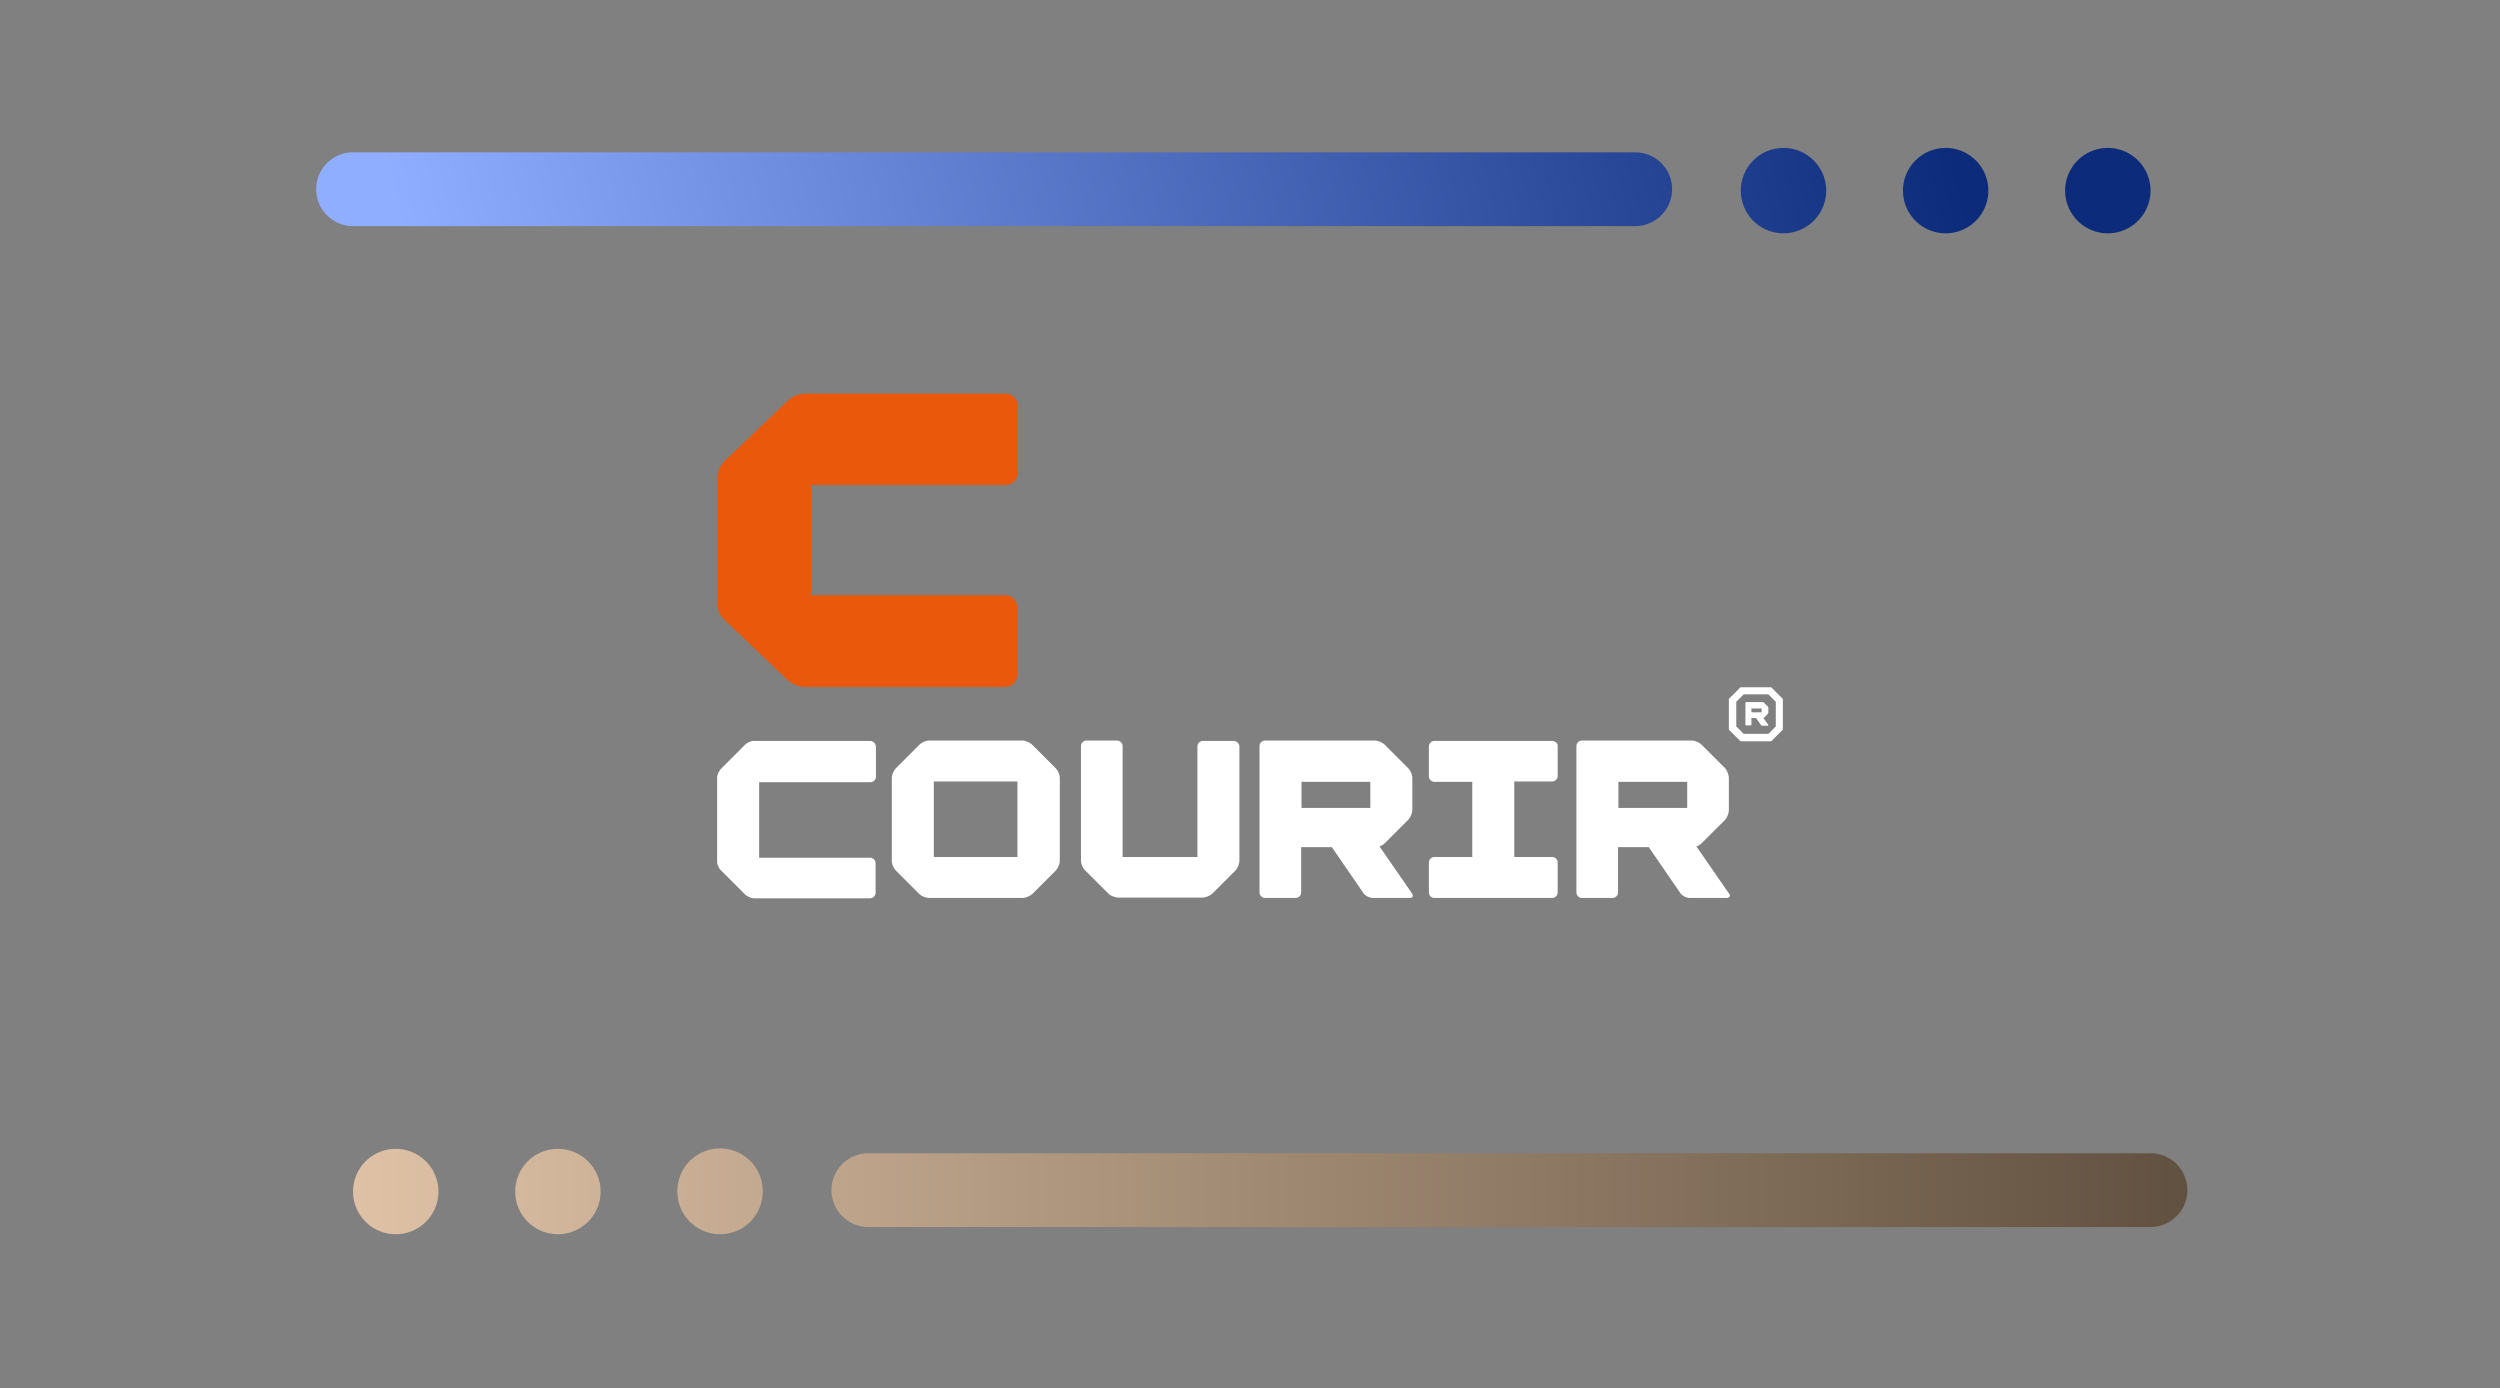
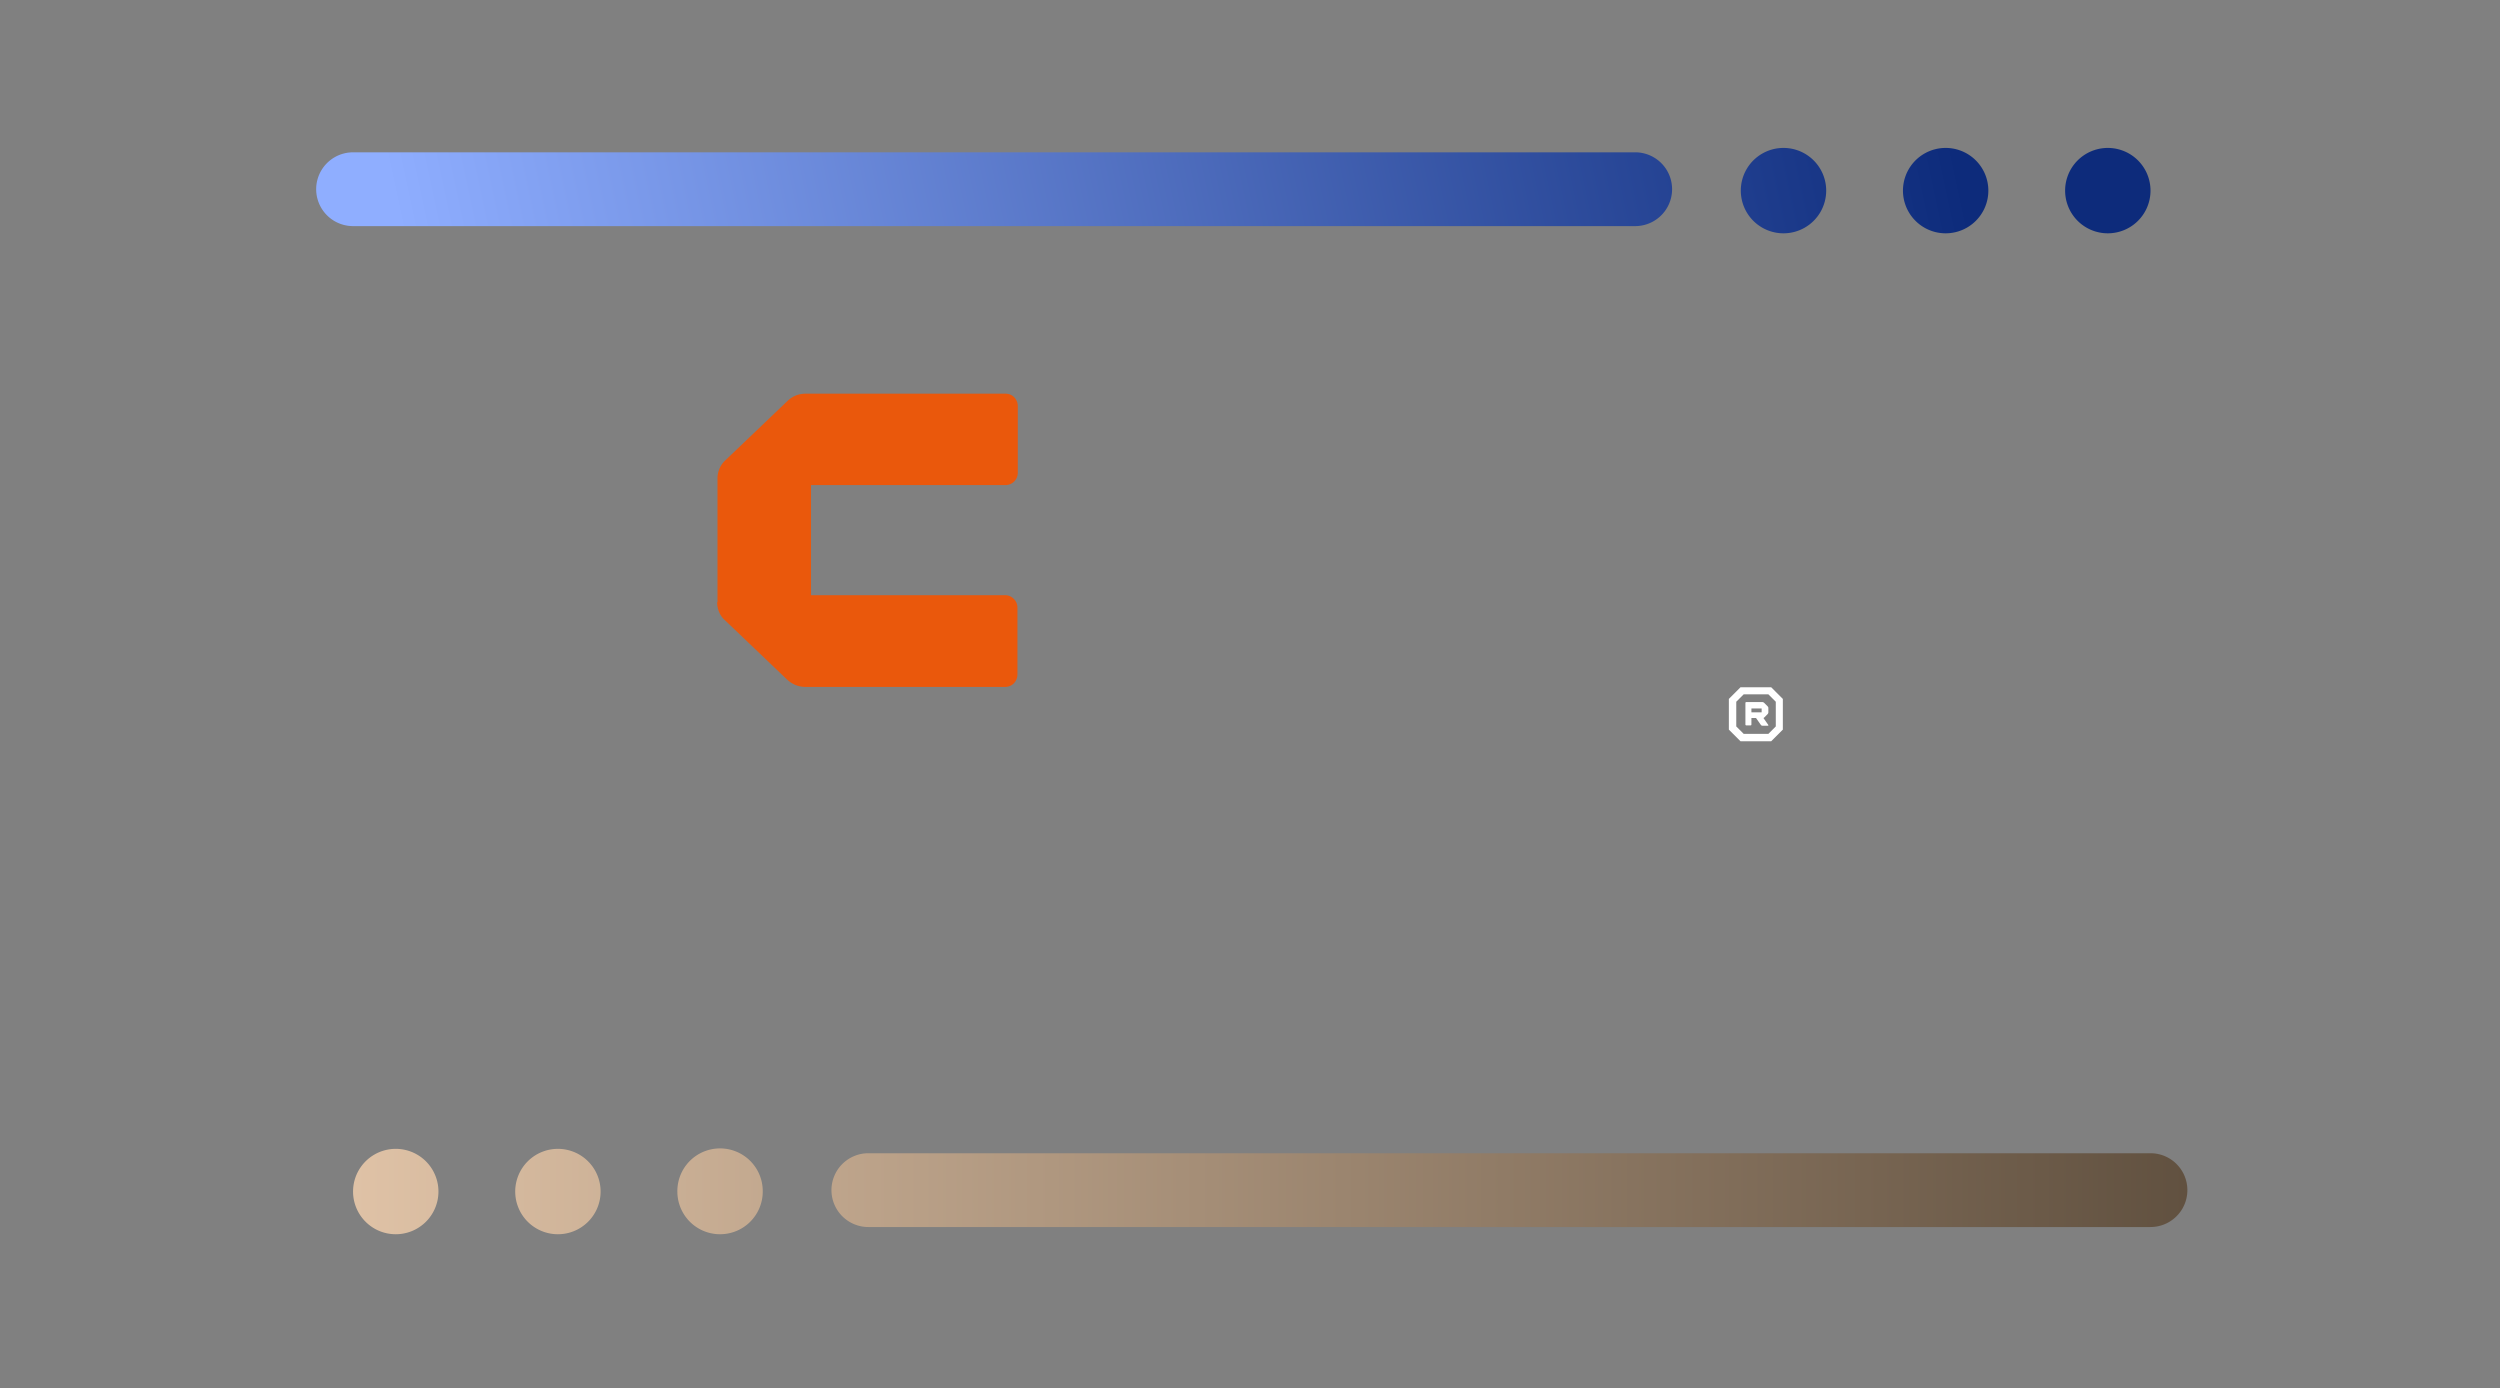
<svg xmlns="http://www.w3.org/2000/svg" width="542" height="301" fill="none">
  <rect width="100%" height="100%" fill="#808080" stroke="none" />
-   <path fill="#fff" fill-rule="evenodd" d="M188.603 160.63h-25.17c-.612 0-1.53.382-1.989.918l-5.049 5.049c-.459.459-.918 1.377-.918 1.913v18.361c0 .535.382 1.453.918 1.912l5.049 5.05c.459.459 1.377.918 1.989.918h25.17a1.21 1.21 0 0 0 1.224-1.225v-6.349c0-.689-.536-1.224-1.224-1.224h-24.022v-16.372h24.098c.689 0 1.224-.536 1.224-1.224v-6.35c0-.842-.612-1.377-1.3-1.377M223.796 161.47c-.459-.459-1.453-.918-2.142-.918h-20.197c-.688 0-1.607.383-2.142.918l-5.049 5.05c-.459.459-.918 1.453-.918 2.142v17.978c0 .689.382 1.607.918 2.142l5.049 5.049c.459.459 1.454.842 2.142.842h20.197c.689 0 1.607-.383 2.142-.842l5.049-5.049c.459-.459.918-1.453.918-2.142v-17.978c0-.689-.382-1.607-.918-2.142zm-3.137 24.328h-18.207v-16.371h18.131v16.371zM267.405 160.629h-6.579c-.689 0-1.224.535-1.224 1.224v23.945h-16.219v-24.022c0-.688-.536-1.224-1.224-1.224h-6.579a1.21 1.21 0 0 0-1.225 1.224v24.788c0 .688.383 1.606.919 2.142l5.049 5.049c.459.459 1.453.841 2.142.841h18.208c.688 0 1.606-.382 2.142-.841l5.049-5.049c.459-.459.842-1.454.842-2.142v-24.788a1.32 1.32 0 0 0-1.301-1.147M299.074 183.503a2.9 2.9 0 0 0 1.147-.688l5.05-5.049c.459-.459.918-1.454.918-2.143v-6.961c0-.689-.383-1.607-.918-2.142l-5.05-5.05c-.459-.459-1.453-.918-2.142-.918h-23.792a1.21 1.21 0 0 0-1.225 1.224v31.673a1.21 1.21 0 0 0 1.225 1.224h6.579c.688 0 1.224-.536 1.224-1.224v-9.793h6.656l6.885 10.022c.383.536 1.301.995 1.989.995h7.957c.688 0 .918-.459.535-.995zm-16.908-14h14.919v5.661h-14.919zM374.815 193.678l-7.038-10.175a2.9 2.9 0 0 0 1.147-.688l5.05-5.049c.459-.459.841-1.454.841-2.143v-6.961c0-.689-.382-1.607-.841-2.142l-5.05-5.05c-.459-.459-1.453-.918-2.142-.918H342.99c-.689 0-1.224.536-1.224 1.224v31.673c0 .688.535 1.224 1.224 1.224h6.579c.689 0 1.224-.536 1.224-1.224v-9.793h6.656l6.885 10.022c.383.536 1.301.995 1.989.995h7.957c.688 0 .994-.459.535-.995m-23.945-24.175h14.918v5.661H350.87zM336.481 160.63h-25.476c-.688 0-1.224.535-1.224 1.224v6.426c0 .689.536 1.224 1.224 1.224h8.186V185.8h-8.186c-.688 0-1.224.535-1.224 1.224v6.426c0 .689.536 1.224 1.224 1.224h25.476c.689 0 1.224-.535 1.224-1.224v-6.426c0-.689-.535-1.224-1.224-1.224h-8.186v-16.372h8.186c.689 0 1.224-.536 1.224-1.224v-6.427c.077-.612-.535-1.147-1.224-1.147" clip-rule="evenodd" />
  <path fill="#EA580C" fill-rule="evenodd" d="M155.477 130.563c0 1.683.765 3.06 1.53 3.749l13.617 13.006c1.071.994 2.448 1.606 3.978 1.606h43.302c1.683 0 2.677-1.377 2.677-2.677v-14.536c0-1.454-1.224-2.678-2.677-2.678h-42.077v-23.869h42.153a2.66 2.66 0 0 0 2.678-2.678V88.027c0-1.3-.995-2.677-2.678-2.677h-43.301c-1.607 0-2.984.612-3.978 1.606l-13.618 13.006a5.33 5.33 0 0 0-1.53 3.749v26.852z" clip-rule="evenodd" />
  <path fill="#fff" fill-rule="evenodd" d="m383.997 149 2.524 2.525v6.656l-2.524 2.525h-6.656l-2.525-2.525v-6.656l2.525-2.525zm-.612 10.099 1.606-1.607v-5.355l-1.606-1.606h-5.355l-1.607 1.606v5.355l1.607 1.607z" clip-rule="evenodd" />
  <path fill="#fff" fill-rule="evenodd" d="m383.379 157.187-1.071-1.53c.076 0 .153-.076.153-.076l.765-.766c.077-.076.153-.229.153-.306v-1.071c0-.076-.076-.229-.153-.306l-.765-.765c-.077-.076-.23-.153-.306-.153h-3.596c-.076 0-.153.077-.153.153v4.744c0 .076.077.153.153.153h.995c.076 0 .153-.077.153-.153v-1.454h.994l1.071 1.53c.077.077.153.153.306.153h1.224c.077 0 .077-.076.077-.153m-3.672-3.596h2.218v.842h-2.218z" clip-rule="evenodd" />
  <path fill="url(#a)" fill-rule="evenodd" d="M85.799 267.583a9.256 9.256 0 0 1-9.256-9.256 9.256 9.256 0 1 1 18.512 0 9.256 9.256 0 0 1-9.256 9.256m25.9-9.256a9.256 9.256 0 0 0 9.256 9.256 9.256 9.256 0 0 0 9.256-9.256 9.256 9.256 0 0 0-9.256-9.256 9.256 9.256 0 0 0-9.256 9.256m44.408 9.256a9.256 9.256 0 0 1-9.255-9.256 9.256 9.256 0 1 1 18.511 0 9.256 9.256 0 0 1-9.256 9.256m310.116-17.562a8 8 0 1 1 0 16H188.262a8 8 0 0 1-8-8 8 8 0 0 1 8-8z" clip-rule="evenodd" />
  <path fill="url(#b)" fill-rule="evenodd" d="M386.662 50.583a9.256 9.256 0 1 0 0-18.512 9.256 9.256 0 1 0 0 18.512M76.547 33.021a8 8 0 1 0 0 16h277.961a8 8 0 0 0 0-16zm354.527 8.306a9.256 9.256 0 0 1-9.256 9.256 9.256 9.256 0 1 1 0-18.512 9.256 9.256 0 0 1 9.256 9.256m25.901 9.256a9.256 9.256 0 0 0 9.255-9.256 9.256 9.256 0 1 0-9.255 9.256" clip-rule="evenodd" />
  <defs>
    <linearGradient id="a" x1="76.543" x2="474.223" y1="258.327" y2="258.327" gradientUnits="userSpaceOnUse">
      <stop stop-color="#DFC2A6" />
      <stop offset="1" stop-color="#615140" />
    </linearGradient>
    <linearGradient id="b" x1="84.644" x2="410.91" y1="41.327" y2="-28.298" gradientUnits="userSpaceOnUse">
      <stop stop-color="#8FAEFF" />
      <stop offset="1" stop-color="#0D2B7B" />
    </linearGradient>
  </defs>
</svg>